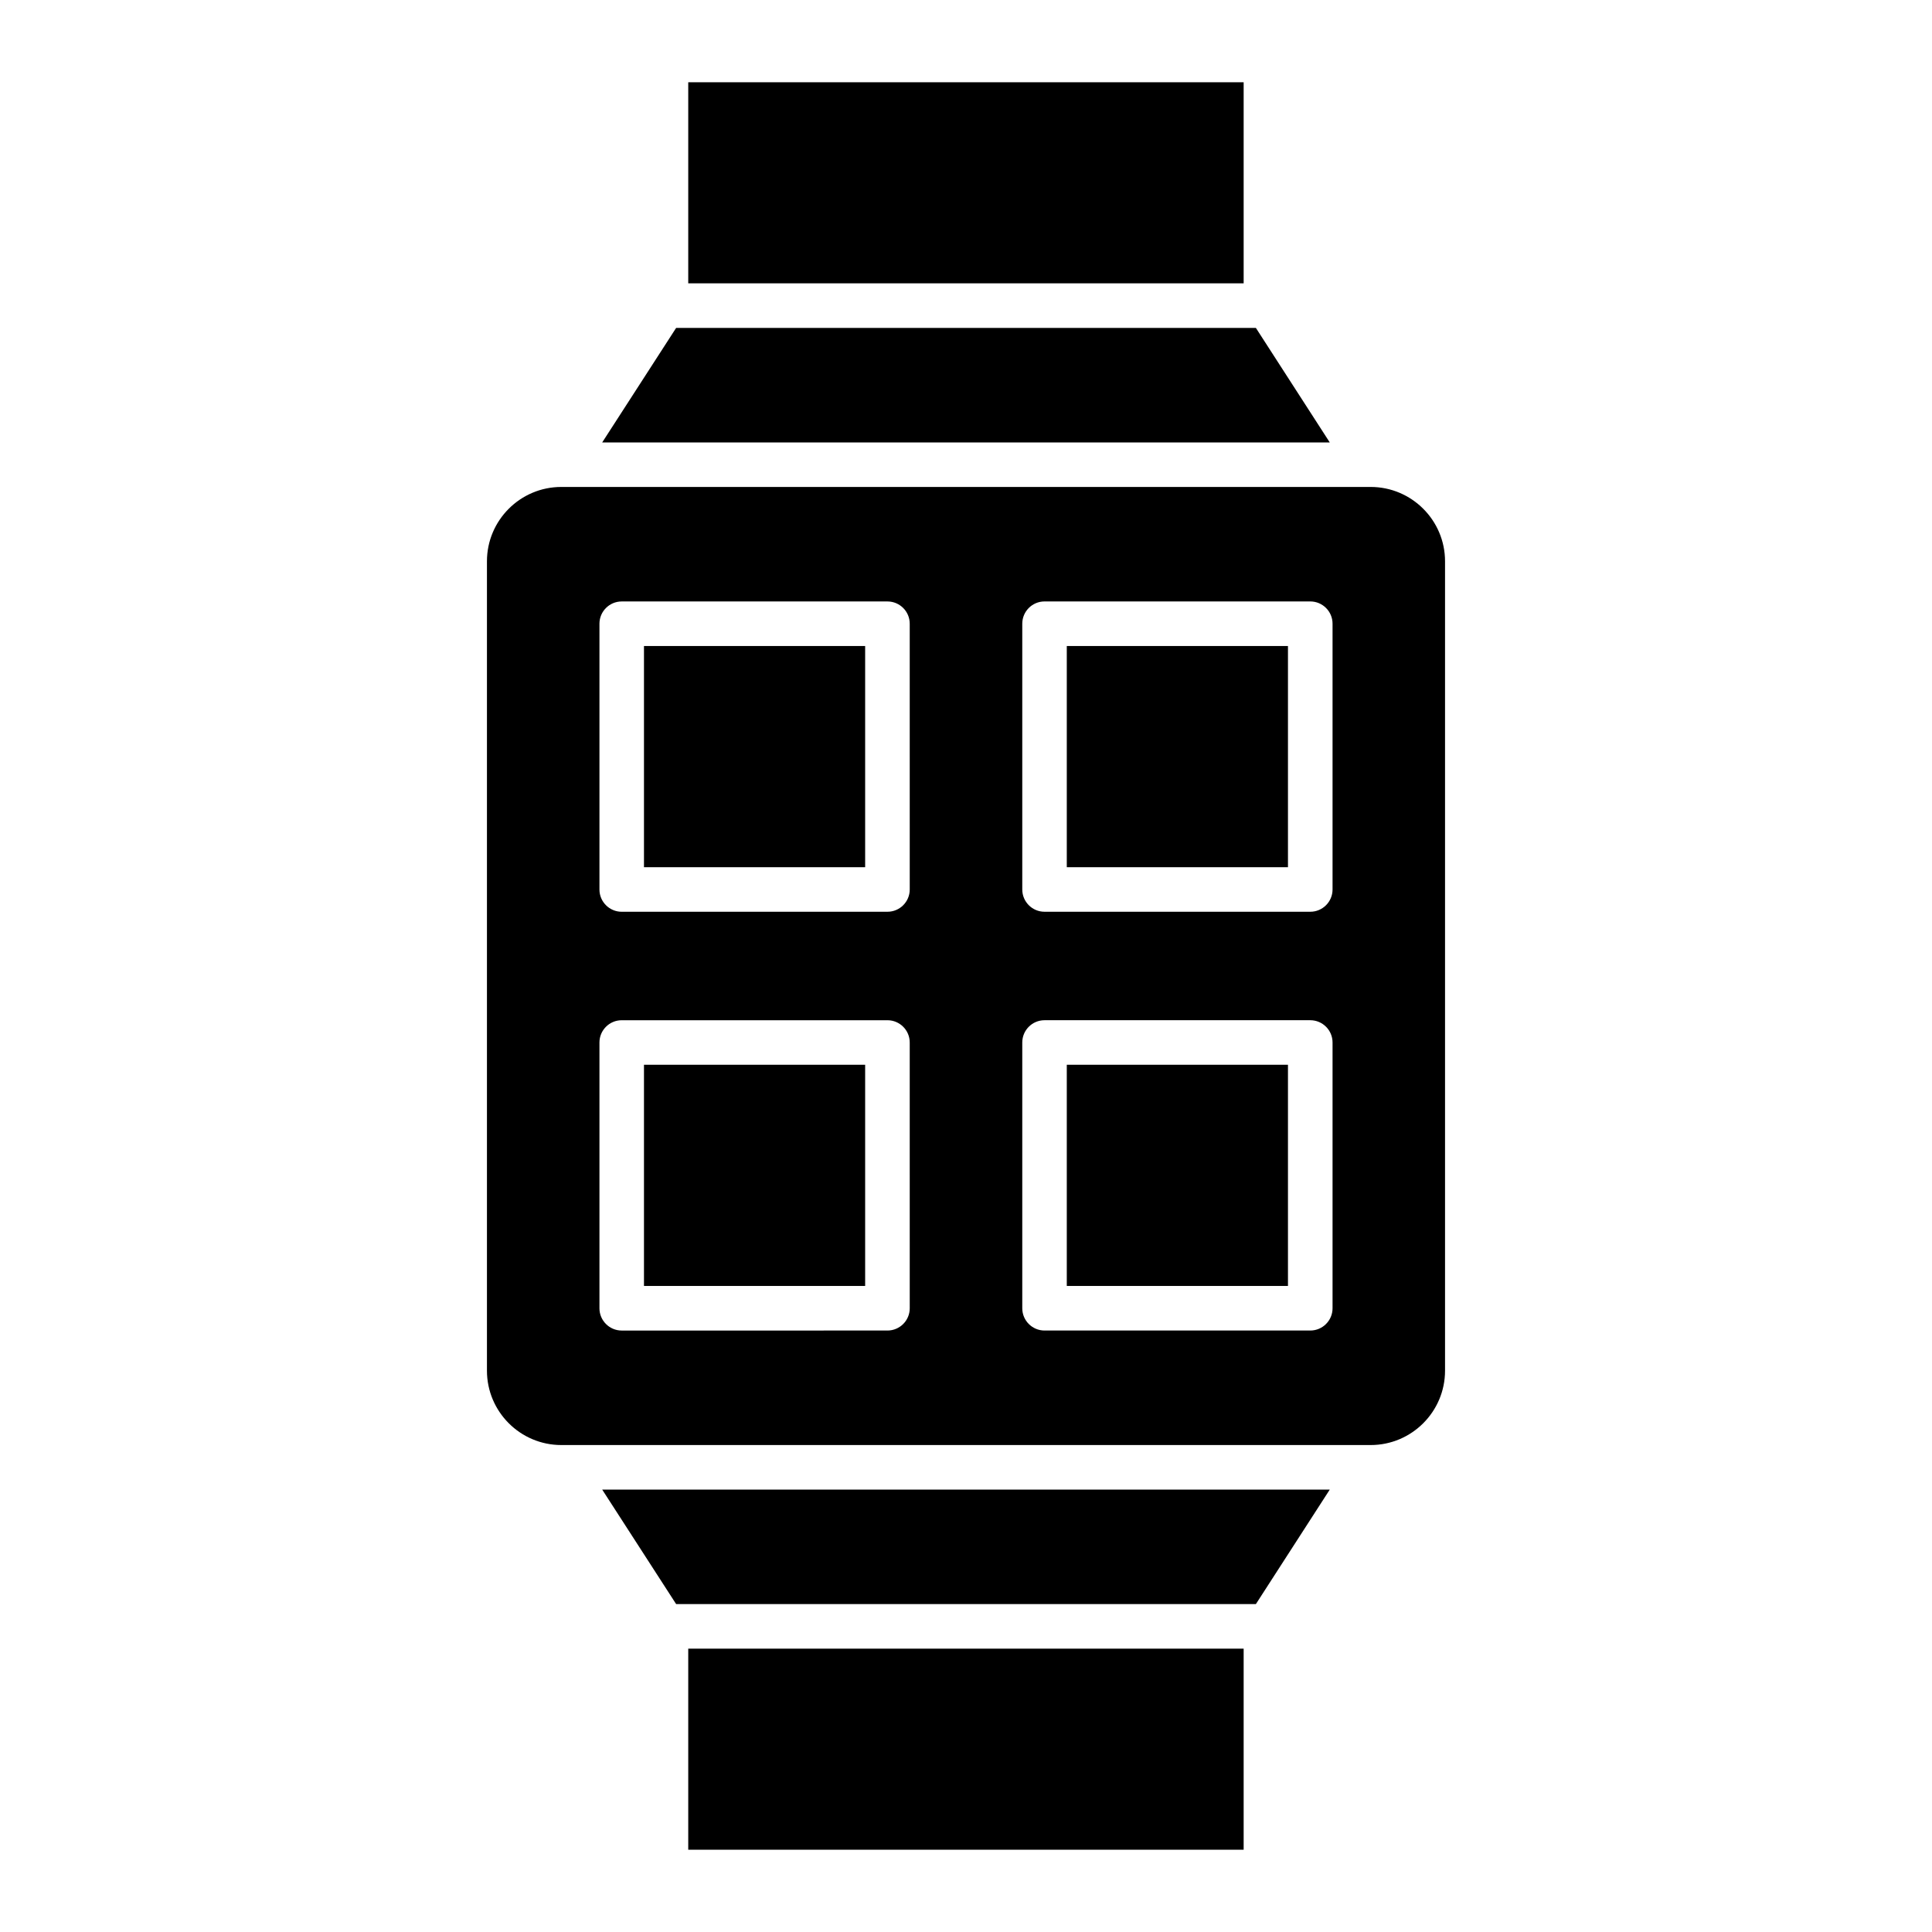
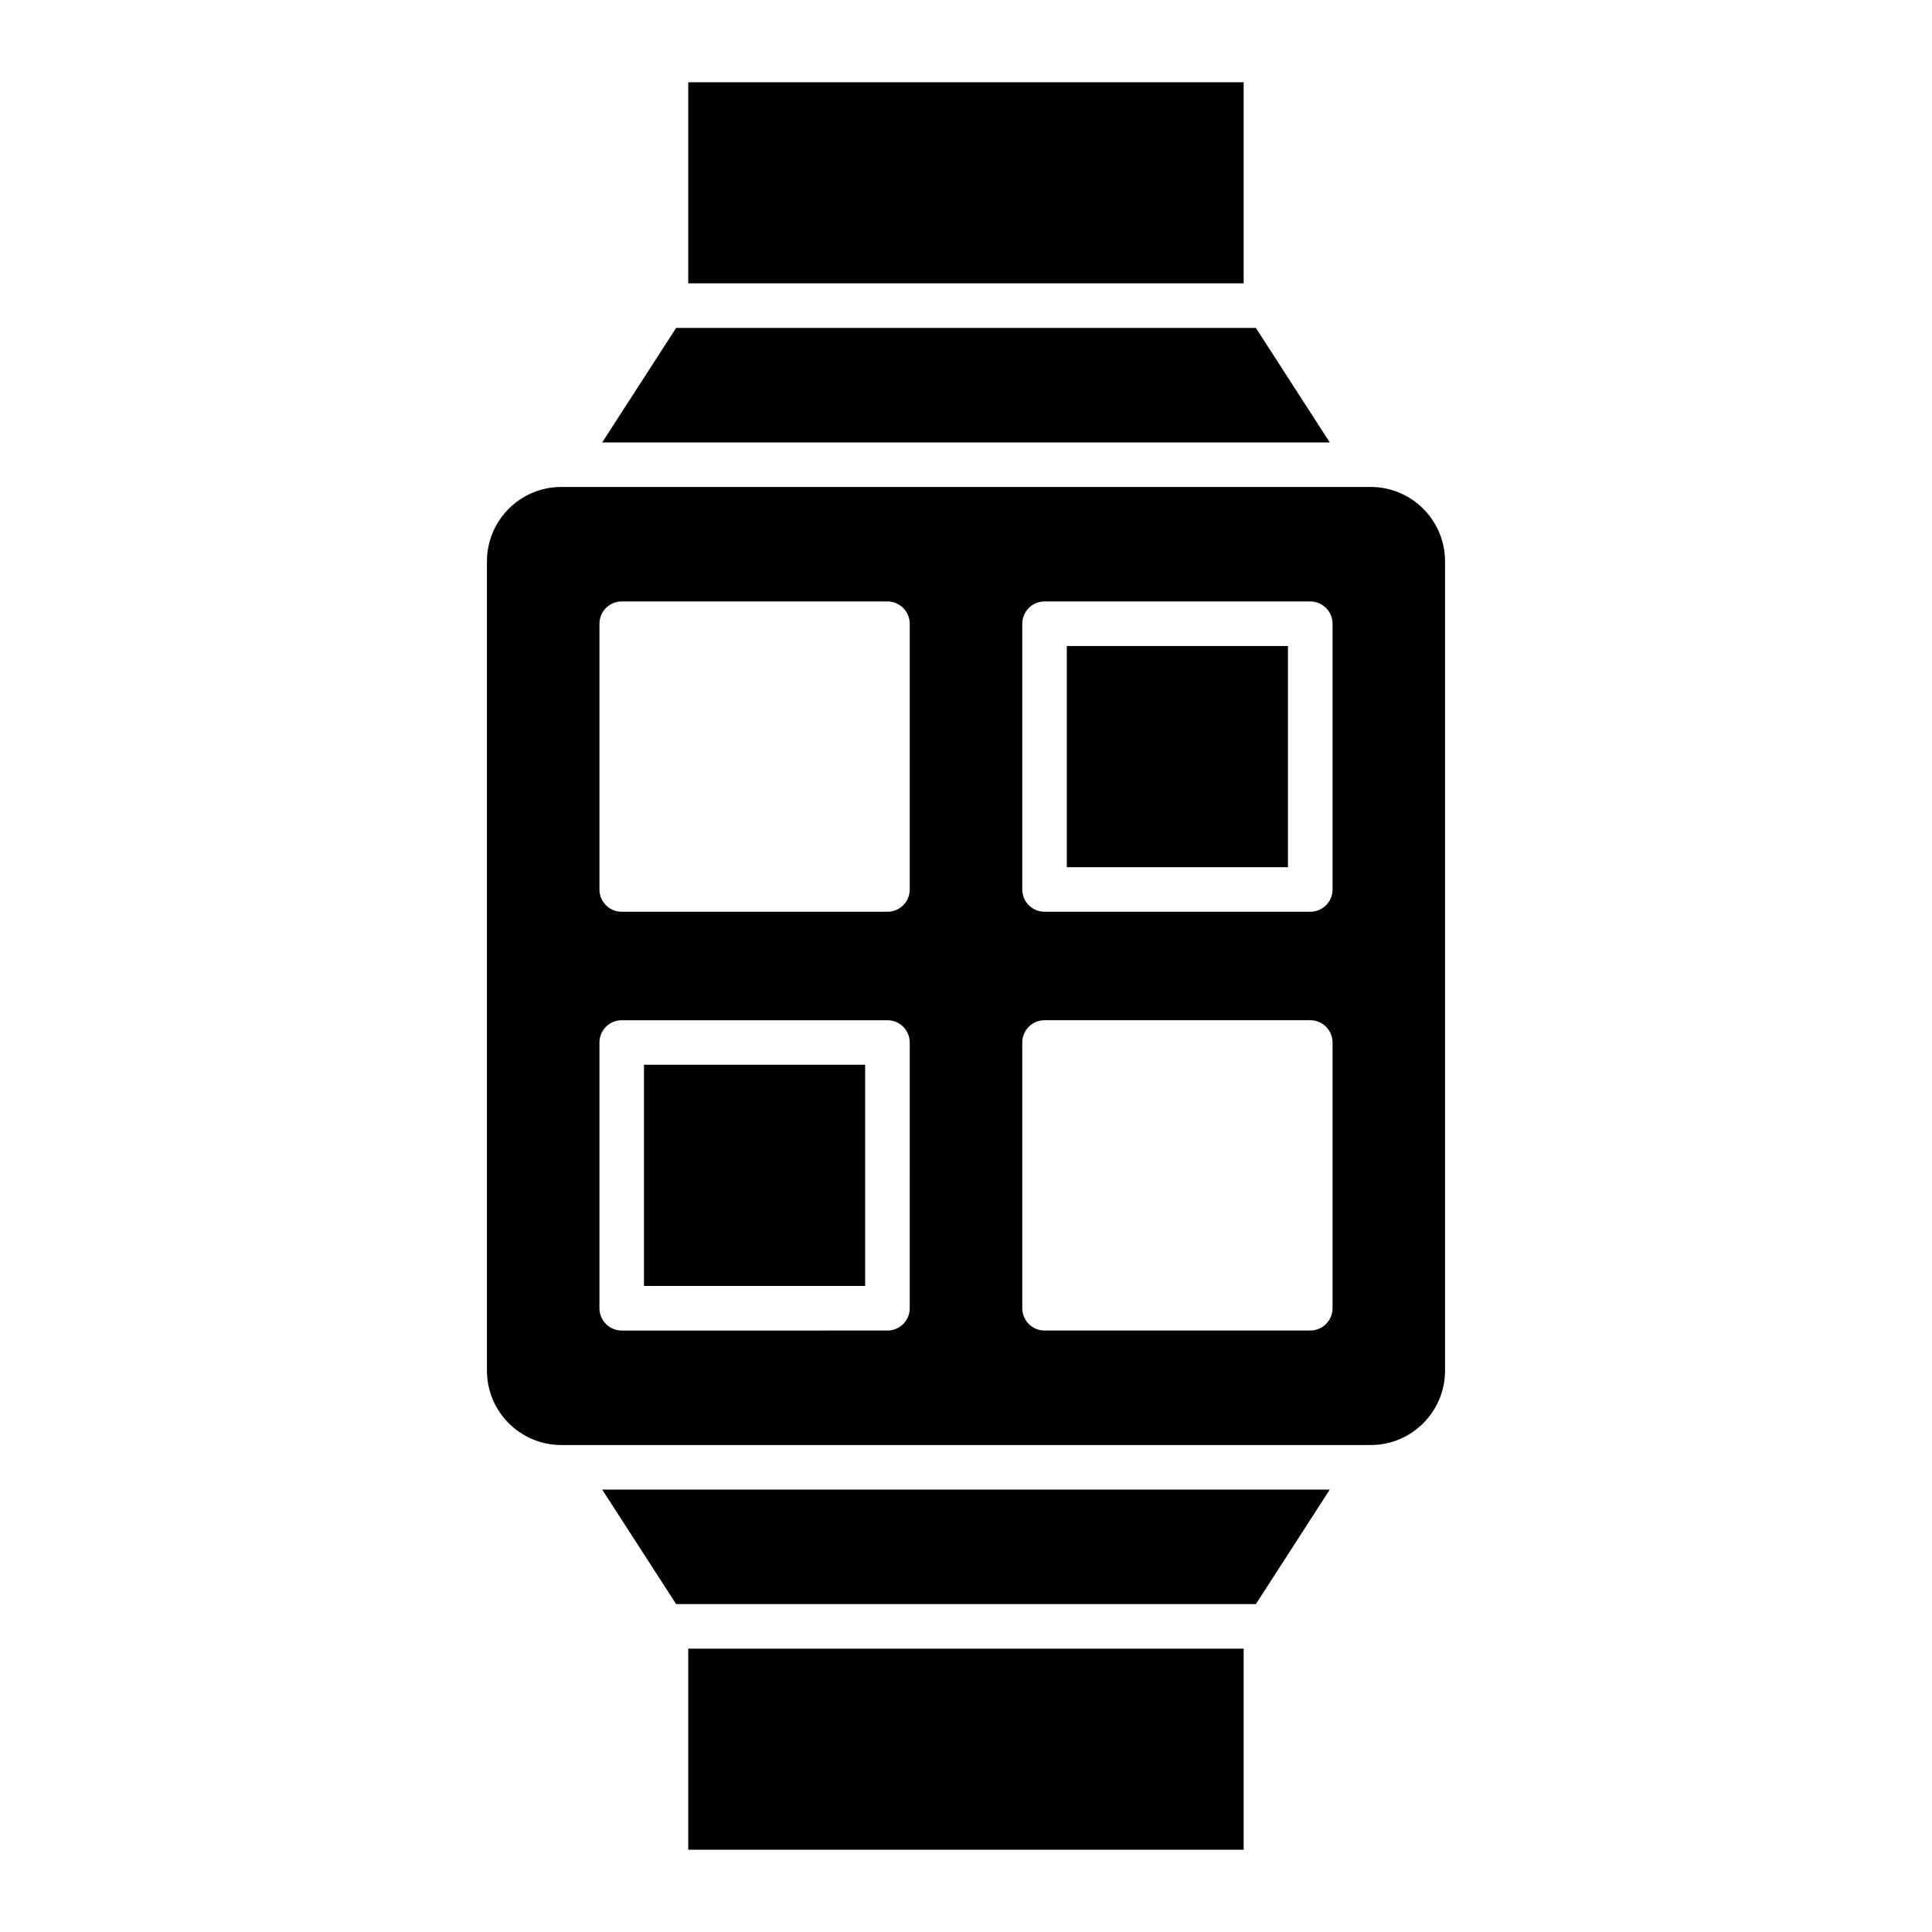
<svg xmlns="http://www.w3.org/2000/svg" fill="#000000" width="800px" height="800px" version="1.1" viewBox="144 144 512 512">
  <g>
    <path d="m303.59 538.76 19.594 30.34h153.64l19.578-30.34z" />
-     <path d="m426.71 426.17h58.613v58.621h-58.613z" />
-     <path d="m314.66 315.2h58.613v58.621h-58.613z" />
    <path d="m314.66 426.17h58.613v58.621h-58.613z" />
    <path d="m326.39 165.8h147.19v53.285h-147.19z" />
    <path d="m426.71 315.2h58.613v58.621h-58.613z" />
    <path d="m526.95 292.75c0-10.863-8.84-19.703-19.711-19.703h-214.49c-10.863 0-19.703 8.84-19.703 19.703v214.49c0 10.871 8.84 19.711 19.703 19.711h214.49c10.871 0 19.711-8.84 19.711-19.711zm-141.86 197.95c0 3.258-2.644 5.902-5.902 5.902l-70.426 0.004c-3.258 0-5.902-2.644-5.902-5.902v-70.43c0-3.258 2.644-5.902 5.902-5.902h70.422c3.258 0 5.902 2.644 5.902 5.902zm0-110.98c0 3.258-2.644 5.902-5.902 5.902l-70.426 0.004c-3.258 0-5.902-2.644-5.902-5.902v-70.43c0-3.258 2.644-5.902 5.902-5.902h70.422c3.258 0 5.902 2.644 5.902 5.902zm112.05 110.98c0 3.258-2.644 5.902-5.902 5.902h-70.422c-3.258 0-5.902-2.644-5.902-5.902v-70.43c0-3.258 2.644-5.902 5.902-5.902h70.422c3.258 0 5.902 2.644 5.902 5.902zm0-110.98c0 3.258-2.644 5.902-5.902 5.902h-70.422c-3.258 0-5.902-2.644-5.902-5.902v-70.43c0-3.258 2.644-5.902 5.902-5.902h70.422c3.258 0 5.902 2.644 5.902 5.902z" />
    <path d="m326.39 580.91h147.19v53.285h-147.19z" />
    <path d="m496.4 261.25-19.578-30.348h-153.64l-19.594 30.348z" />
  </g>
</svg>